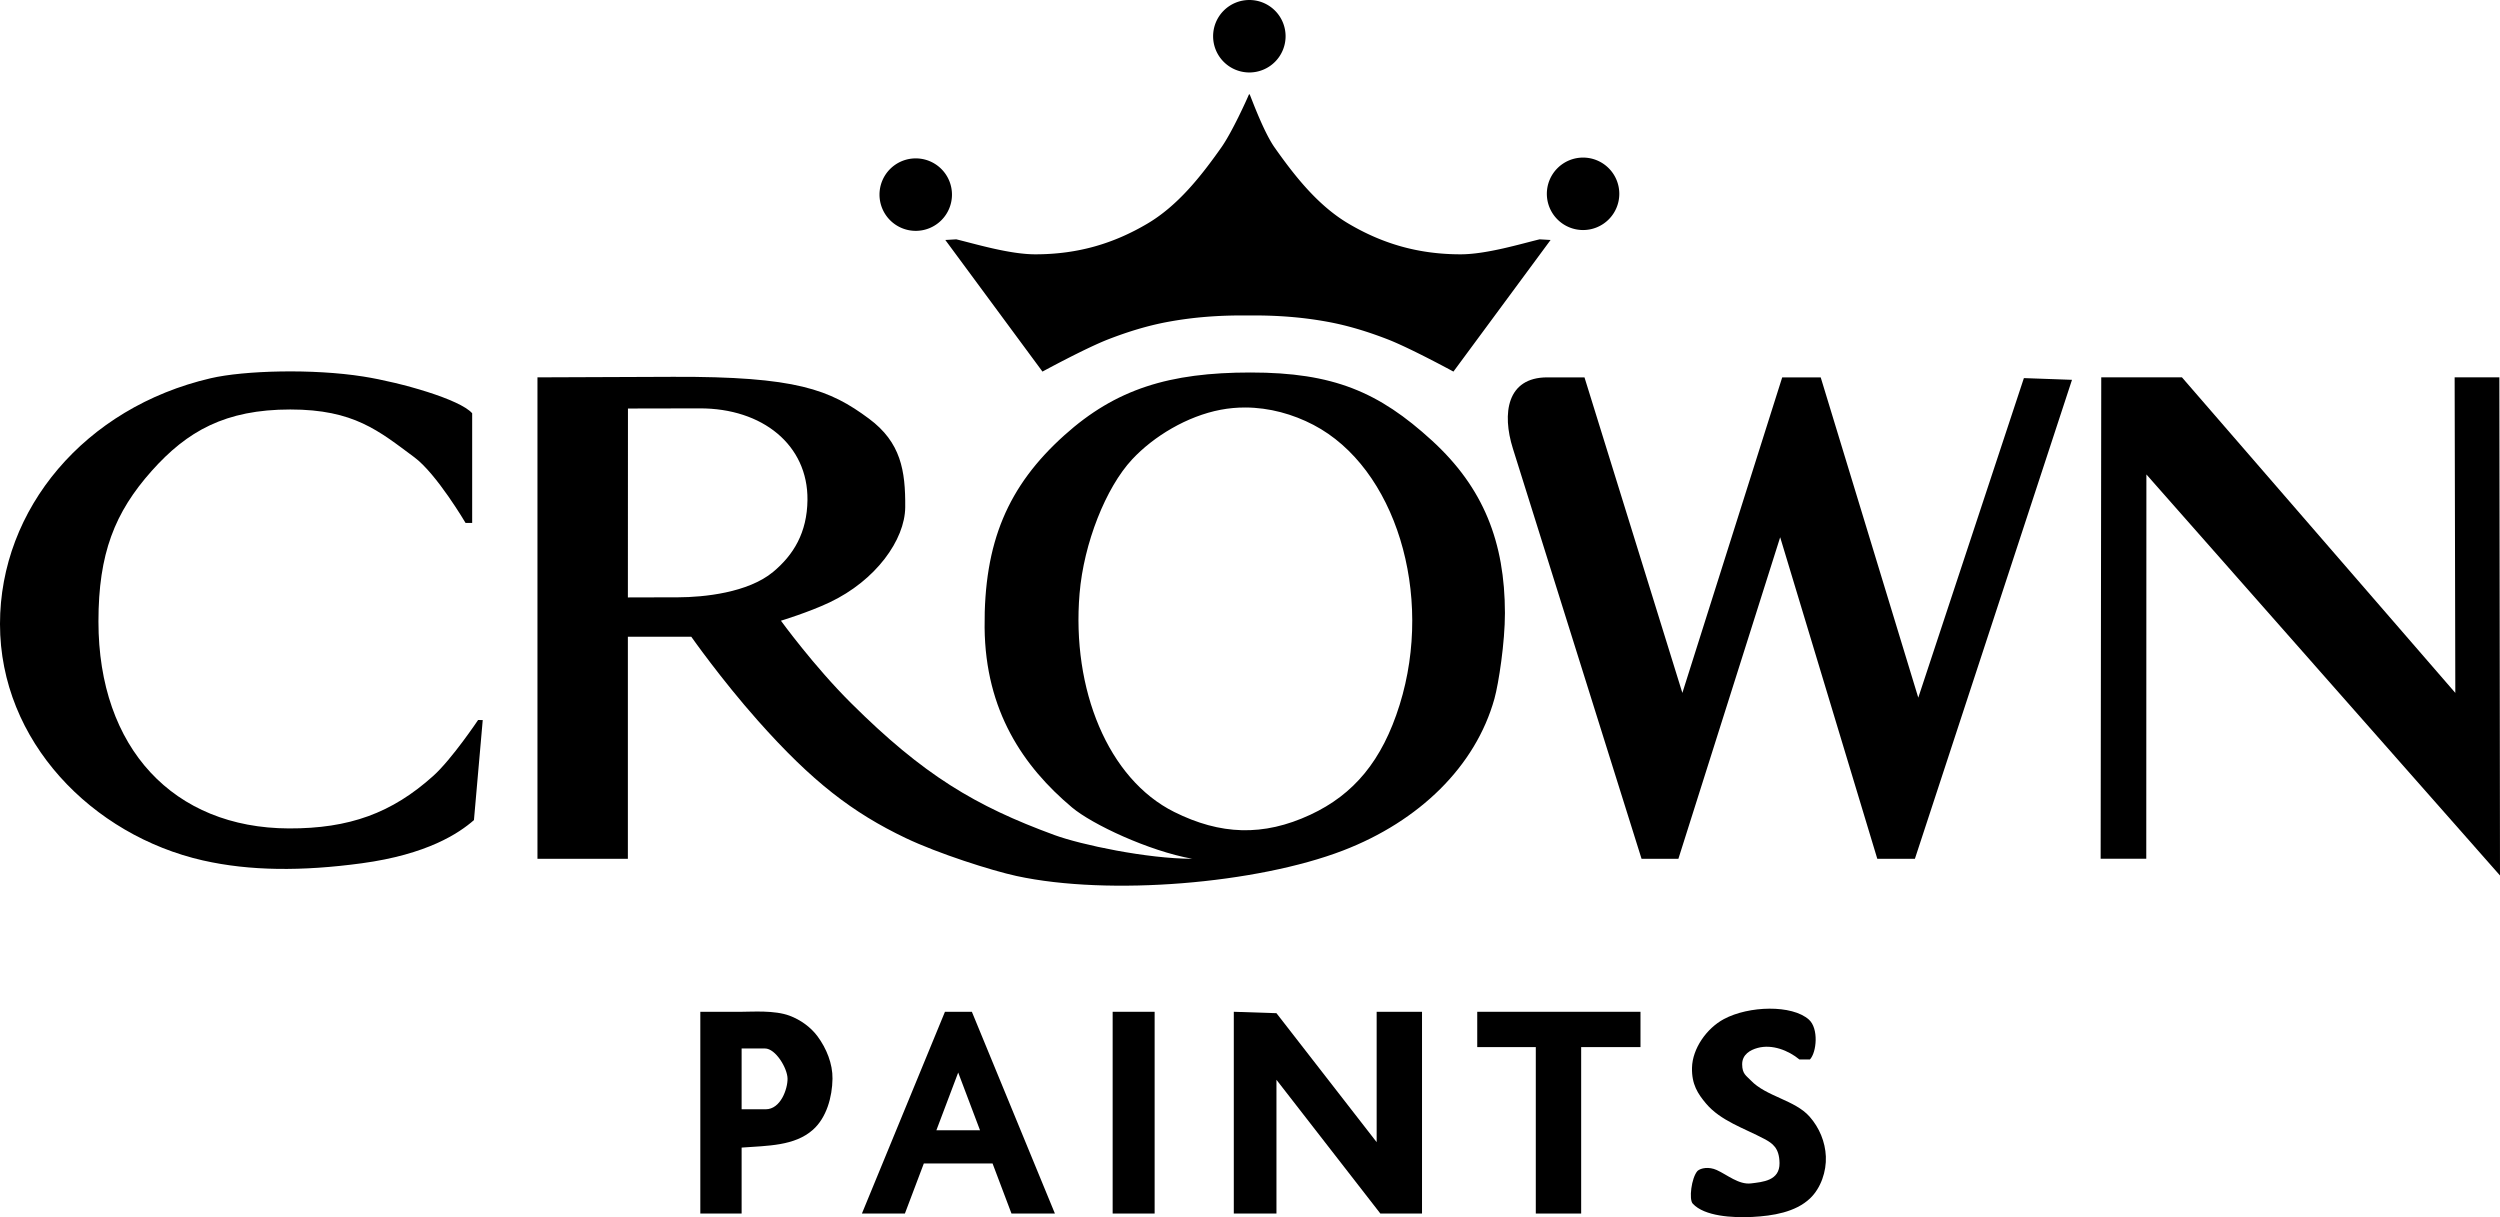
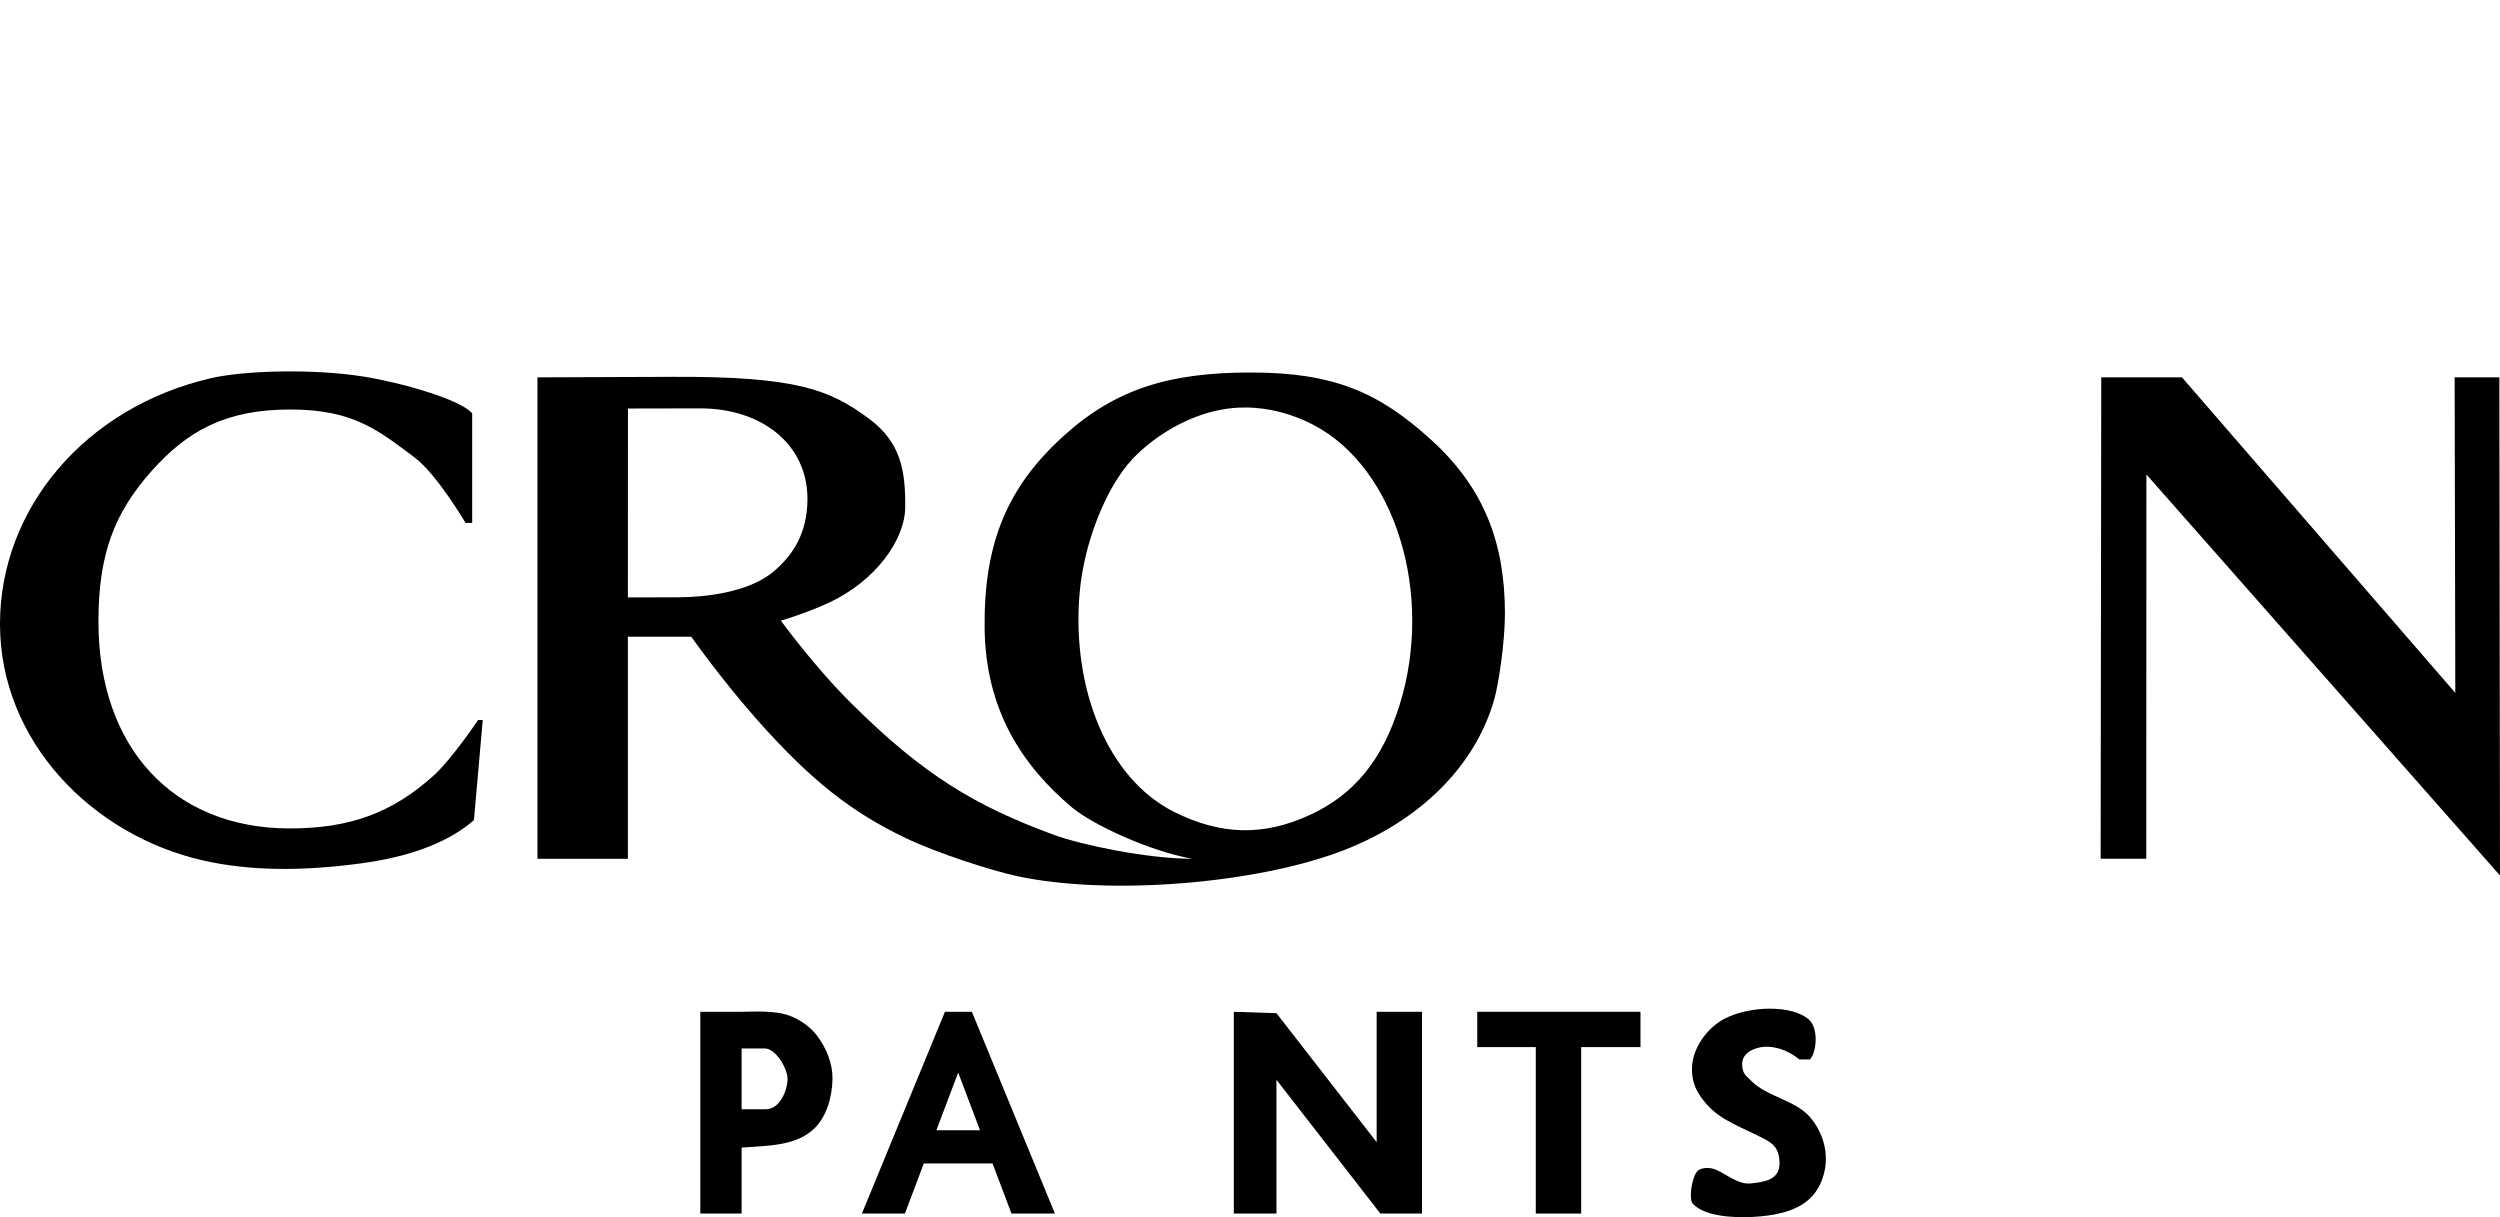
<svg xmlns="http://www.w3.org/2000/svg" id="SVGRoot" width="500" height="243.43" version="1.1" viewBox="0 0 500 243.432">
  <g transform="translate(-148.44 -147.03)" stroke-width="1.387">
    <path d="m306.35 350.17c-3.002-1.125-7.452-0.781-9.587-0.781h-8.26v40.351h8.26v-13.19c5.244-0.383 10.59-0.314 14.258-3.561 2.73-2.417 3.867-6.566 3.917-10.211 0.041-2.996-1.206-6.068-2.988-8.477-1.38-1.865-3.428-3.318-5.601-4.131zm-9.587 6.559h4.679c2.107 0 4.483 3.936 4.506 6.042 0.022 2.039-1.374 6.117-4.37 6.117h-4.815z" />
    <path d="m337.43 349.39-16.608 40.351h8.597l3.787-10.02h13.744l3.787 10.02h8.685l-16.608-40.351zm7.013 23.696h-8.729l4.364-11.548z" />
-     <path d="m370.97 389.74v-40.351h8.395v40.351z" />
+     <path d="m370.97 389.74v-40.351v40.351z" />
    <path d="m395.2 389.74v-40.351l8.531 0.28 20.04 25.797v-26.077h9.072v40.351h-8.332l-20.78-26.75v26.75z" />
    <path d="m455.6 389.74v-33.288h-11.711v-7.063h32.65v7.063h-11.866v33.288z" />
    <path d="m487 387.77c-0.812-0.801-0.283-5.176 0.939-6.551 0.673-0.604 2.279-0.888 3.836-0.187 2.098 0.945 4.436 2.984 6.877 2.679 2.314-0.289 5.745-0.524 5.694-4.065-0.044-3.019-1.372-3.942-3.055-4.838-4.007-2.131-8.725-3.6-11.65-7.077-1.646-1.957-2.871-3.833-2.8-7.142 0.083-3.879 2.954-7.904 6.373-9.739 4.994-2.681 13.625-2.909 17.003 0.099 1.985 1.768 1.562 6.534 0.211 7.971l-2.111 2.7e-4c-2.204-1.819-5.446-3.086-8.342-2.305-1.459 0.393-3.124 1.302-3.101 3.307 0.021 1.913 0.814 2.231 1.738 3.201 3.067 3.221 8.822 3.905 11.758 7.246 1.94 2.209 3.117 5.023 3.242 7.961 0.127 2.978-0.993 6.313-3.151 8.37-2.921 2.784-7.492 3.509-11.522 3.717-4.016 0.206-9.605-0.131-11.938-2.645z" />
    <path d="m398.57 221.53c-16.26 0-26.959 3.291-37.266 12.56-11.285 10.148-16.103 21.394-15.943 38.469 0.157 16.672 7.756 27.783 17.484 35.961 4.012 3.373 15.324 8.699 24.048 10.266-9.012-1e-5 -22.246-2.796-27.552-4.742-15.863-5.818-26.219-12.001-40.706-26.41-7.435-7.395-14.009-16.46-14.009-16.46-1e-5 0 5.522-1.671 9.722-3.659 9.275-4.389 15.081-12.528 15.136-19.035 0.062-7.34-0.873-12.98-7.242-17.708-7.827-5.812-14.498-8.473-39.224-8.376l-27.087 0.106v96.284h18.082v-44.413h12.679s5.968 8.5 13.335 16.798c10.859 12.232 18.959 18.407 29.527 23.46 6.502 3.109 17.248 6.529 22.185 7.599 18.573 4.027 48.091 1.52 65.287-5.088 15.269-5.868 26.527-16.845 30.298-30.361 0.855-3.063 2.111-11.354 2.102-17.134-0.023-14.161-4.254-25.053-14.61-34.52-10.609-9.698-19.697-13.597-36.245-13.597zm-1.105 7c4.857 7e-3 9.566 1.337 13.657 3.472 16.401 8.557 24.142 33.832 17.251 55.979-3.49 11.215-9.194 17.959-17.855 21.993-9.458 4.405-18.017 4.042-27.236-0.552-13.23-6.594-20.533-24.505-18.93-43.674 0.842-10.069 5.256-21.2 10.516-26.84 4.319-4.631 11.003-8.652 17.708-9.925 1.635-0.31 3.269-0.455 4.888-0.452zm-109.08 0.176c12.562-0.026 21.667 7.328 21.548 18.32-0.071 6.541-2.786 10.994-6.876 14.394-5.021 4.174-13.898 5.058-18.922 5.072l-10.12 0.027 0.014-37.784z" />
    <path d="m189.07 319.13c-22.182-5.028-40.634-23.832-40.634-47.295 0-23.056 16.987-43.3 42.126-49.153 6.724-1.565 20.476-1.938 30.528-0.347 7.569 1.198 19.365 4.569 21.782 7.348v21.939h-1.319s-5.789-9.832-10.252-13.141c-7.116-5.277-12.07-9.554-24.801-9.554-12.995 0-20.636 4.329-27.717 12.275-7.412 8.317-10.658 16.545-10.658 30.134 0 25.343 15.032 41.303 38.091 41.38 12.066 0.04 20.599-3.063 28.867-10.499 3.739-3.362 8.975-11.188 8.975-11.188l0.926 0.019-1.758 20.005c-3.031 2.652-9.355 6.862-22.443 8.636-11.959 1.621-22.402 1.549-31.713-0.561z" />
    <path d="m577.72 241.92-0.024 76.865h-9.126l0.121-96.285h16.141l54.673 63.11-0.135-63.11h8.944l0.127 99.629z" />
-     <path d="m476.75 318.79-25.736-82.064c-2.2-7.014-1.21-14.221 6.88-14.221h7.444l19.577 63.11 19.965-63.099 7.703-0.011 19.514 64.058 21.123-63.912 9.621 0.343-31.419 95.796h-7.522l-19.424-64.31-20.356 64.31z" />
-     <path d="m398.31 147.03a7.246 7.246 0 0 0 -7.247 7.247 7.246 7.246 0 0 0 7.247 7.247 7.246 7.246 0 0 0 7.247 -7.247 7.246 7.246 0 0 0 -7.247 -7.247zm0.027 18.843c-0.049 0.014-0.106 0.135-0.106 0.035-0.399 0.97-3.362 7.546-5.549 10.646-4.075 5.777-8.691 11.617-14.778 15.211-6.67 3.938-13.824 6.128-22.415 6.128-5.216-3e-5 -12.237-2.156-15.802-2.998l-2.185 0.13 19.431 26.323s8.622-4.695 13.186-6.464c3.877-1.503 7.885-2.743 11.975-3.494 5.241-0.961 10.384-1.323 15.935-1.267 5.552-0.056 10.695 0.306 15.937 1.267 4.09 0.75 8.098 1.991 11.975 3.494 4.564 1.769 13.186 6.464 13.186 6.464l19.431-26.323-2.185-0.13c-3.565 0.842-10.586 2.998-15.802 2.998-8.591 0-15.745-2.19-22.415-6.128-6.088-3.594-10.703-9.434-14.778-15.211-2.188-3.102-4.589-9.689-4.997-10.648-0.014-0.031-0.027-0.037-0.043-0.032zm66.72 12.674a7.246 7.246 0 0 0 -7.247 7.244 7.246 7.246 0 0 0 7.247 7.247 7.246 7.246 0 0 0 7.244 -7.247 7.246 7.246 0 0 0 -7.244 -7.244zm-133.47 0.16a7.246 7.246 0 0 0 -7.247 7.247 7.246 7.246 0 0 0 7.247 7.247 7.246 7.246 0 0 0 7.247 -7.247 7.246 7.246 0 0 0 -7.247 -7.247z" />
  </g>
</svg>